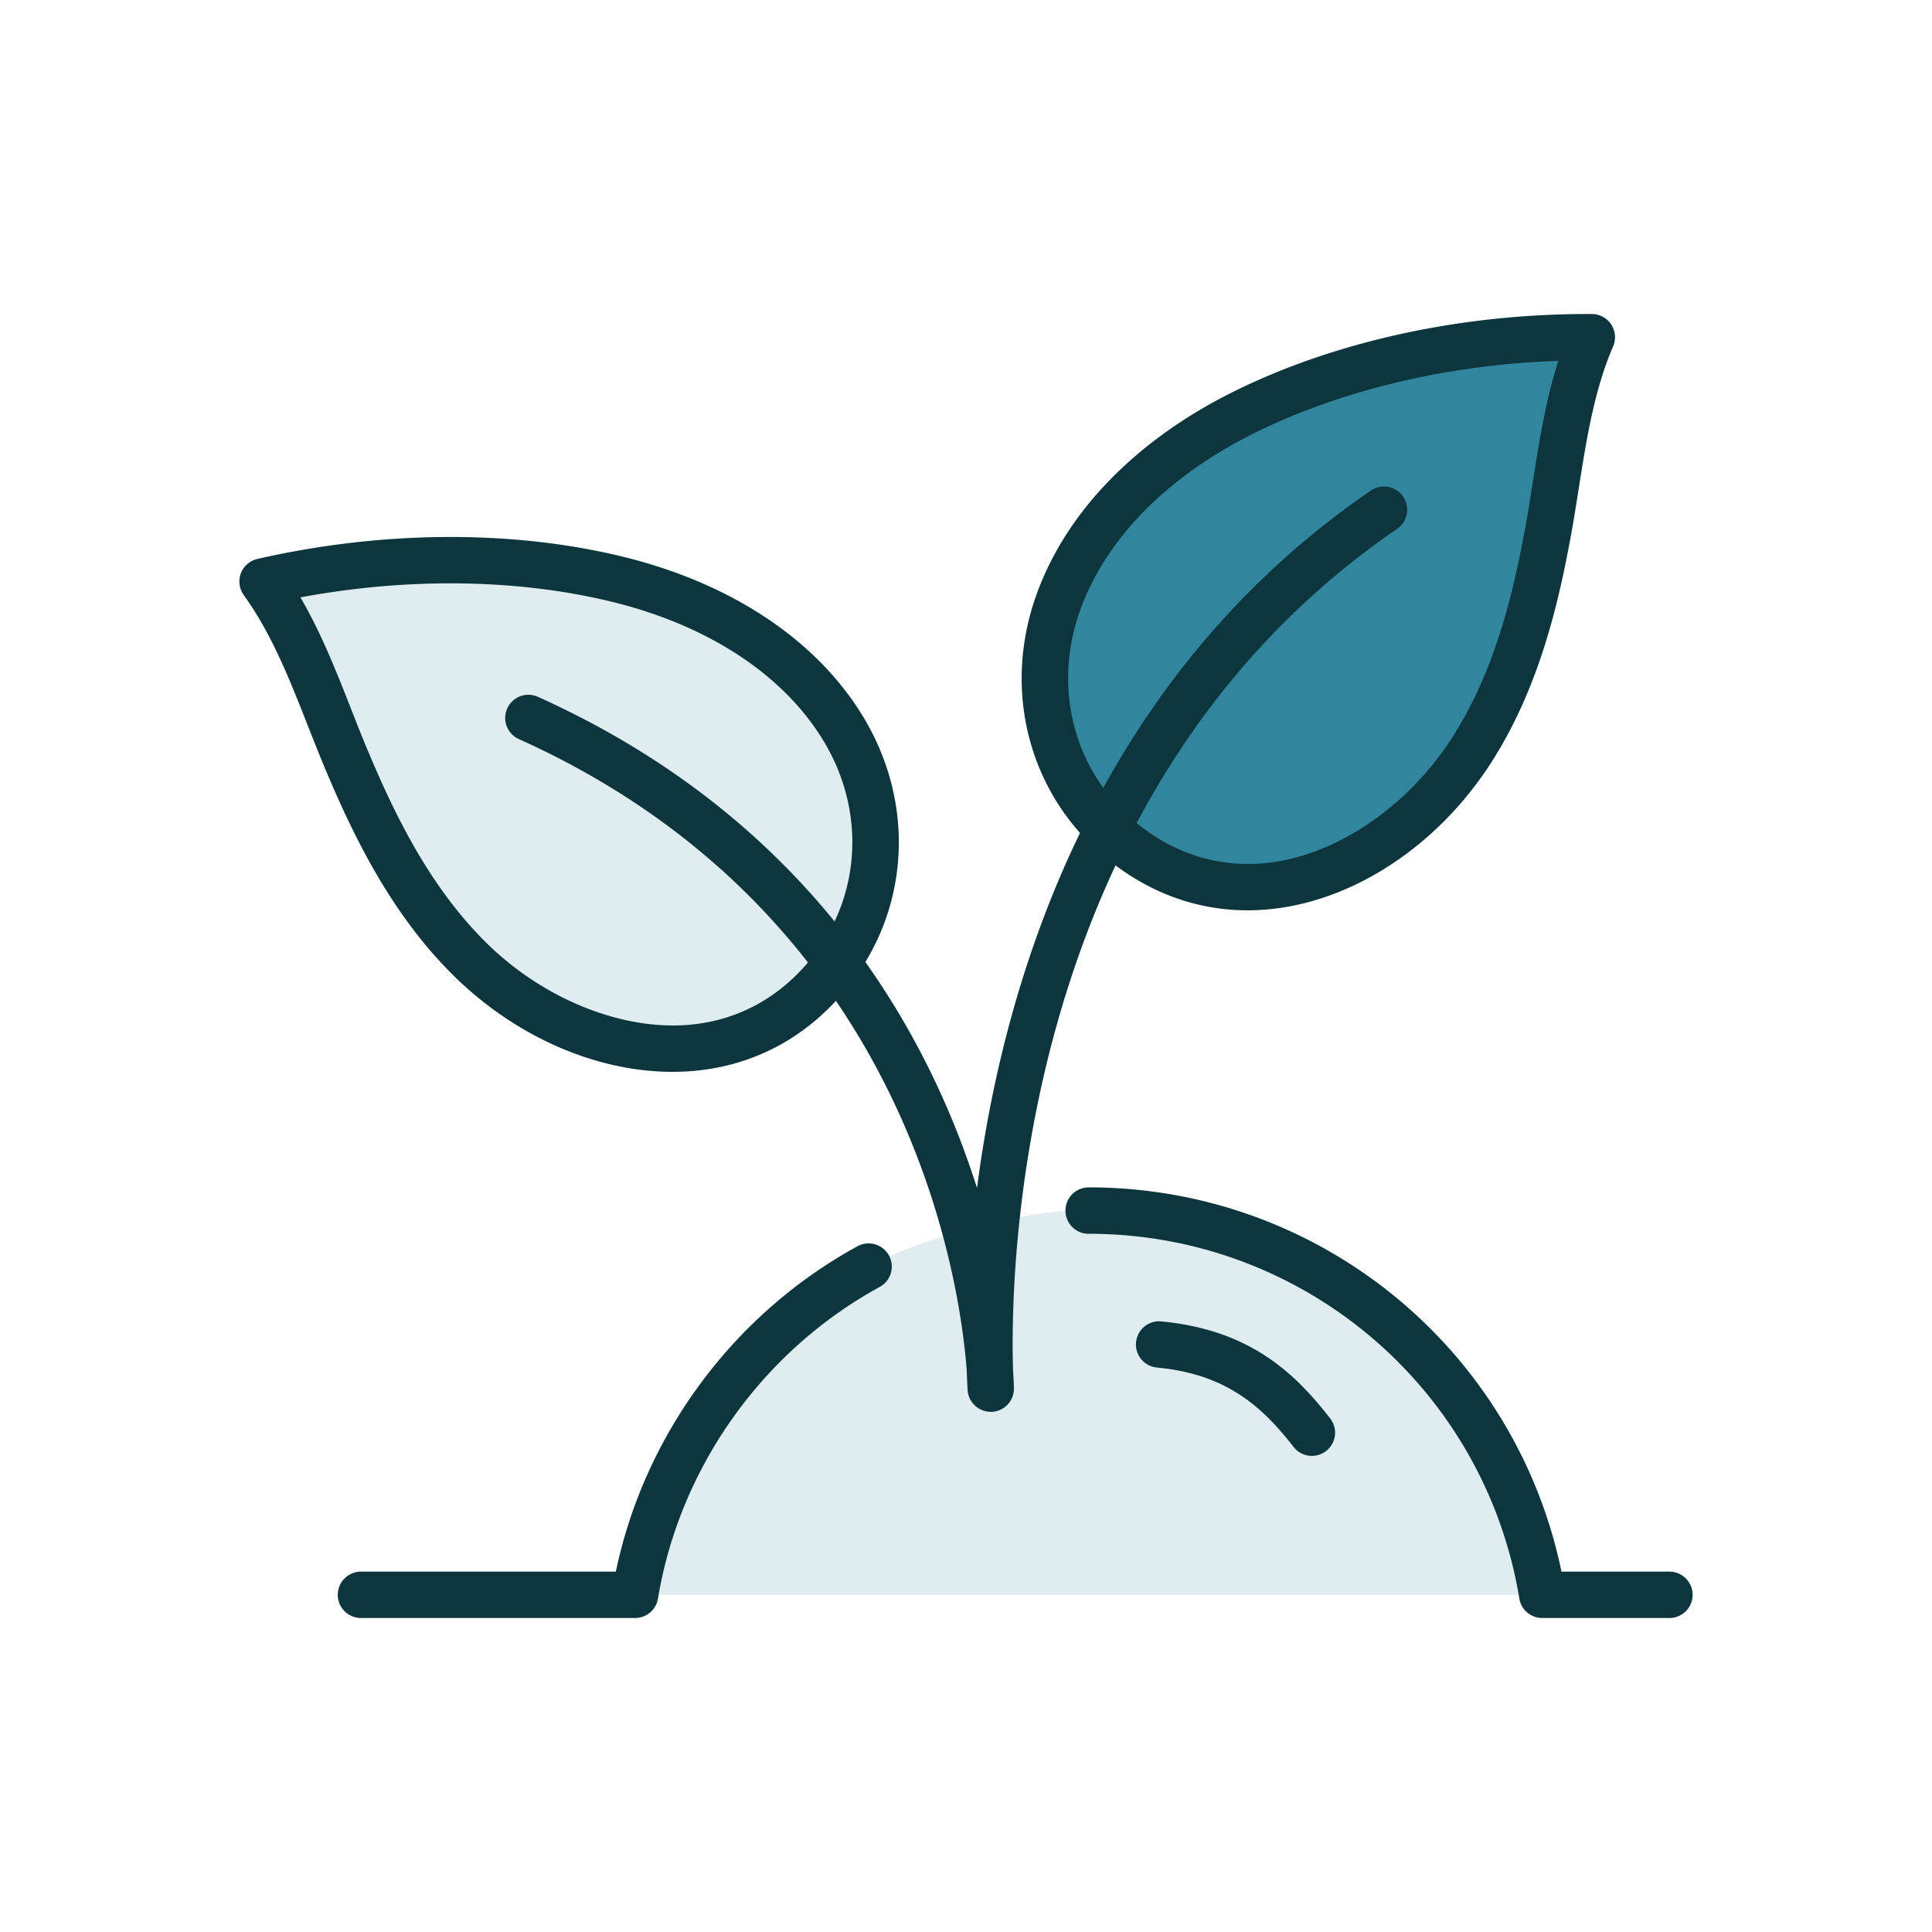
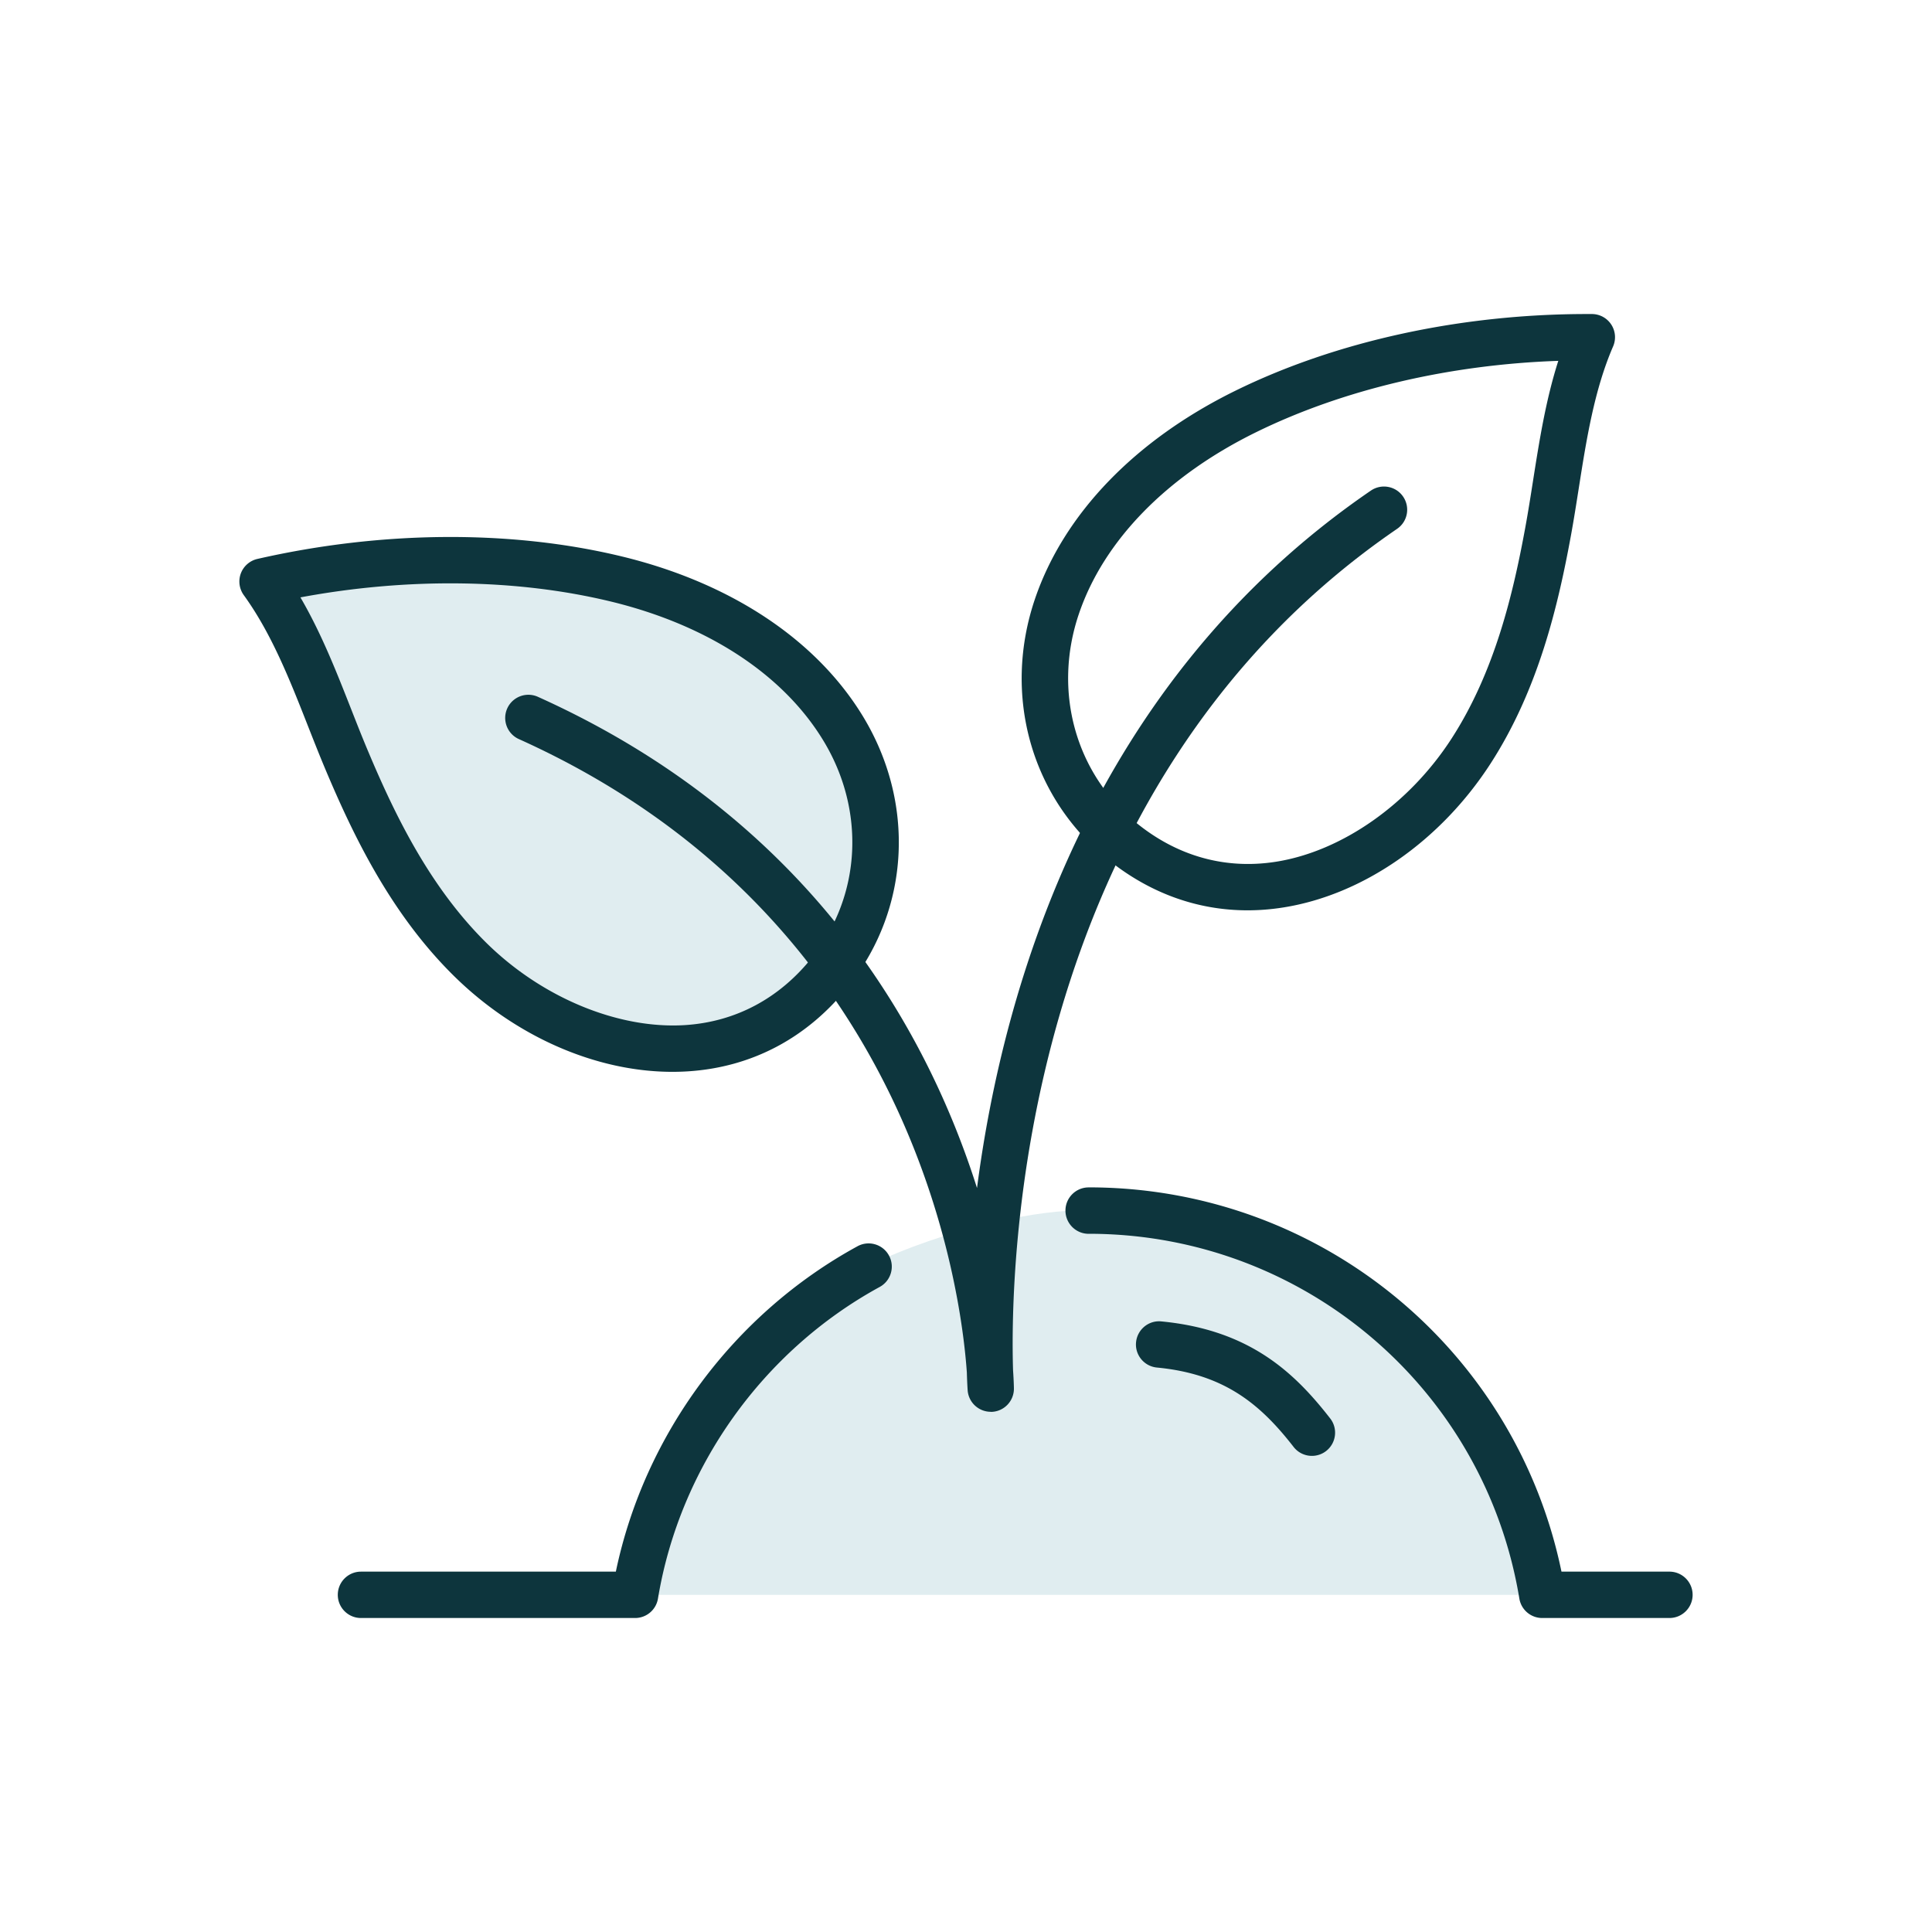
<svg xmlns="http://www.w3.org/2000/svg" id="Ebene_1" data-name="Ebene 1" viewBox="0 0 500 500">
  <defs>
    <style>.cls-2{fill:#e0edf0}.cls-3{fill:#0d353d}</style>
  </defs>
-   <path d="M289.63 217.51c-18.09-14.8-24.11-38.65-16.66-60.59 7.86-23.13 27.55-39.99 48.93-50.48 27.19-13.33 59.27-19.36 89.51-19.18-6.81 15.72-8.24 33.47-11.3 50.17-3.64 19.87-8.86 39.73-19.93 56.88-19.52 30.25-59.31 48.76-90.56 23.2Z" style="fill:#31859c" />
  <path d="M214.51 251.26c14.45-18.36 15.17-42.96 3.13-62.76-12.69-20.88-35.56-33.07-58.71-38.67-29.43-7.12-62.06-6.05-91.54.67 10.06 13.87 15.3 30.89 21.9 46.53 7.86 18.61 17.25 36.86 31.78 51.21 25.62 25.31 68.46 34.75 93.44 3.02ZM398.58 412.74c-9.24-55.93-57.49-98.7-115.86-99.43-.51 0-1.02.01-1.52 0-11.22-.53-35.84 4.27-56.96 14.49-32.31 15.64-54.36 48.24-60.43 84.95h234.77Z" class="cls-2" />
  <path d="M339.52 376.78c-1.79 0-3.56-.8-4.74-2.32-8.64-11.12-17.97-18.88-35.37-20.54-3.3-.32-5.72-3.25-5.4-6.54.32-3.3 3.25-5.73 6.54-5.4 22.96 2.19 34.57 13.37 43.71 25.12 2.03 2.61 1.56 6.38-1.06 8.42a5.965 5.965 0 0 1-3.68 1.26ZM256.41 365.37c-3.11 0-5.73-2.39-5.98-5.52-.01-.15-.13-1.77-.21-4.64-1.47-21.22-13.78-117.97-115.99-163.96a5.998 5.998 0 0 1 4.92-10.94c70.68 31.8 100.83 86.54 113.7 127.15 6.75-51.98 29.35-130.84 101.94-180.5 2.74-1.86 6.47-1.17 8.34 1.57s1.17 6.47-1.57 8.34c-99.02 67.75-100.16 193.12-99.38 217.78.2 2.93.22 4.61.22 4.74 0 3.22-2.54 5.87-5.76 6h-.24Z" class="cls-3" />
  <path d="M322.86 235.59c-13.17 0-25.63-4.56-36.47-13.43-19.66-16.08-26.94-42.45-18.54-67.16 7.48-22.01 25.94-41.16 51.97-53.93 26.06-12.79 58.29-19.8 90.89-19.8H412a5.996 5.996 0 0 1 5.47 8.38c-4.88 11.27-6.91 24.15-8.87 36.61-.65 4.12-1.29 8.22-2.03 12.26-3.39 18.53-8.52 40.04-20.79 59.05-12.97 20.09-33.05 34.04-53.73 37.29-3.09.49-6.17.73-9.2.73Zm80.43-142.2c-28.22.96-55.7 7.42-78.18 18.45-23.14 11.35-39.45 28.05-45.89 47.02-6.77 19.93-.97 41.13 14.77 54.02 10.61 8.69 23.12 12.2 36.21 10.14 17.09-2.69 34.53-14.93 45.5-31.94 11.13-17.25 15.89-37.34 19.07-54.71.72-3.94 1.35-7.94 1.98-11.96 1.62-10.29 3.28-20.85 6.53-31ZM174.02 277.39c-19.76 0-40.65-9.12-56.61-24.88-16.11-15.91-25.77-35.8-33.09-53.15-1.6-3.79-3.12-7.66-4.65-11.54-4.61-11.73-9.38-23.86-16.58-33.8a6.028 6.028 0 0 1-.76-5.63 6.023 6.023 0 0 1 4.29-3.74c32.2-7.34 65.68-7.57 94.28-.65 28.18 6.82 50.35 21.52 62.43 41.39 13.56 22.31 12.17 49.62-3.54 69.59-10.66 13.54-25.12 21.25-41.84 22.29-1.3.08-2.61.12-3.92.12ZM77.75 154.6c5.37 9.2 9.28 19.14 13.09 28.83 1.49 3.79 2.97 7.57 4.54 11.27 6.86 16.27 15.85 34.84 30.46 49.28 14.41 14.23 34.15 22.37 51.35 21.32 13.21-.82 24.67-6.96 33.16-17.74 12.58-15.99 13.65-37.95 2.71-55.93-10.41-17.12-29.93-29.89-54.99-35.96-24.35-5.89-52.57-6.24-80.32-1.07Zm137.31 96.67h.04-.04ZM432.05 418.74h-32.92c-2.94 0-5.44-2.12-5.92-5.02-8.93-54.01-55.2-93.72-110.02-94.41h-1.45c-3.31 0-6-2.7-6-6.01s2.69-6 6-6h1.62c58.92.75 108.91 42.25 120.75 99.44h27.94c3.31 0 6 2.69 6 6s-2.69 6-6 6ZM164.36 418.74H93.42c-3.31 0-6-2.69-6-6s2.69-6 6-6h65.96c7.41-35.49 30.5-66.71 62.54-84.21 2.9-1.59 6.55-.52 8.14 2.39 1.59 2.91.52 6.55-2.39 8.14-30.32 16.56-51.77 46.72-57.39 80.66a5.994 5.994 0 0 1-5.92 5.02Z" class="cls-3" />
</svg>